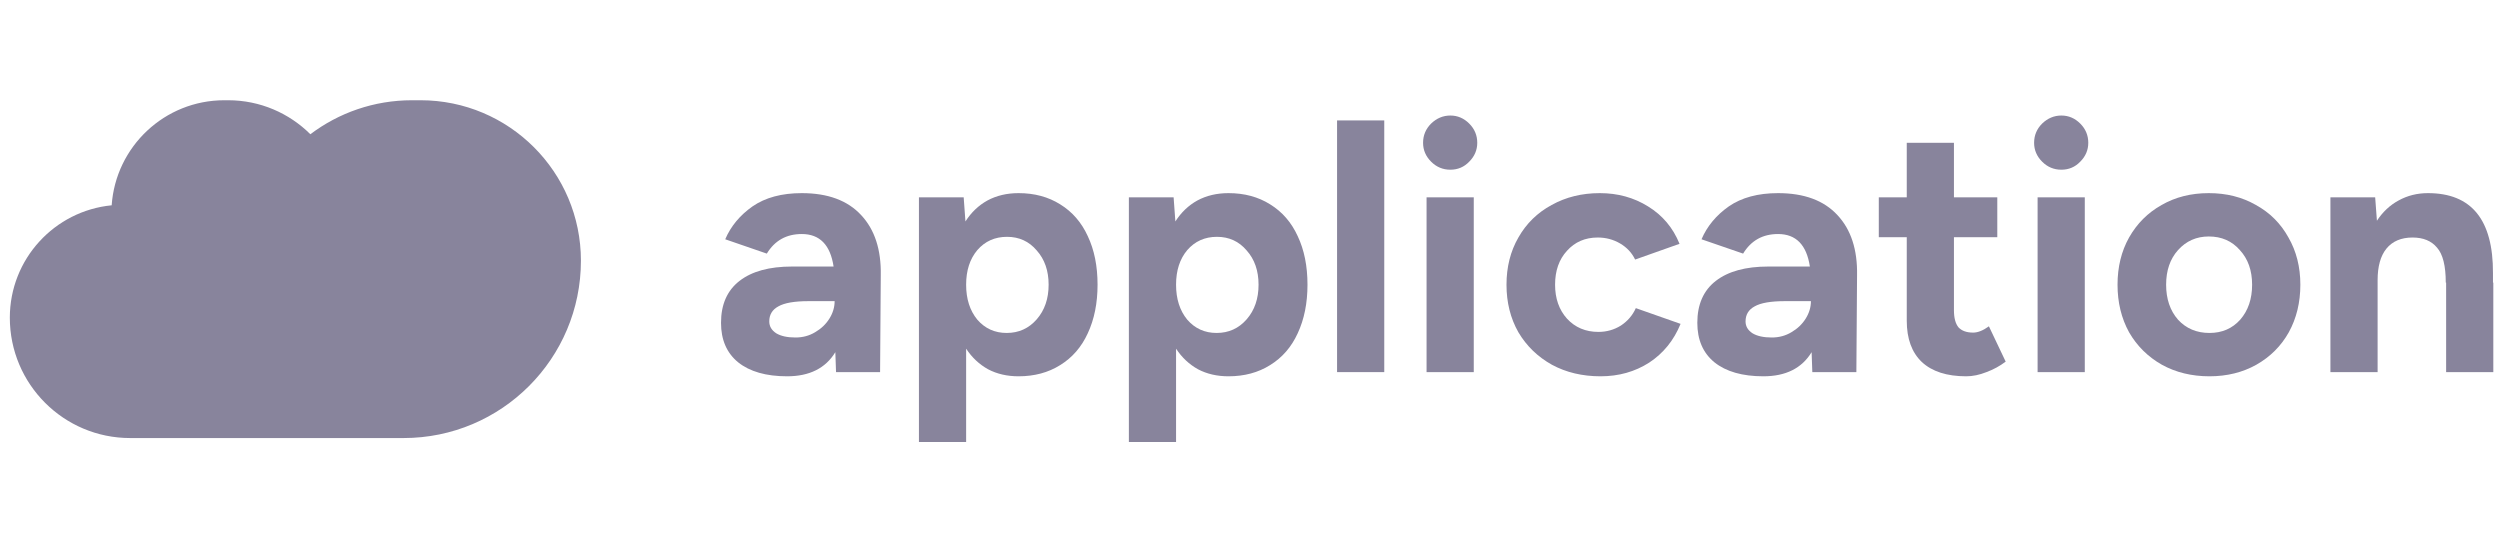
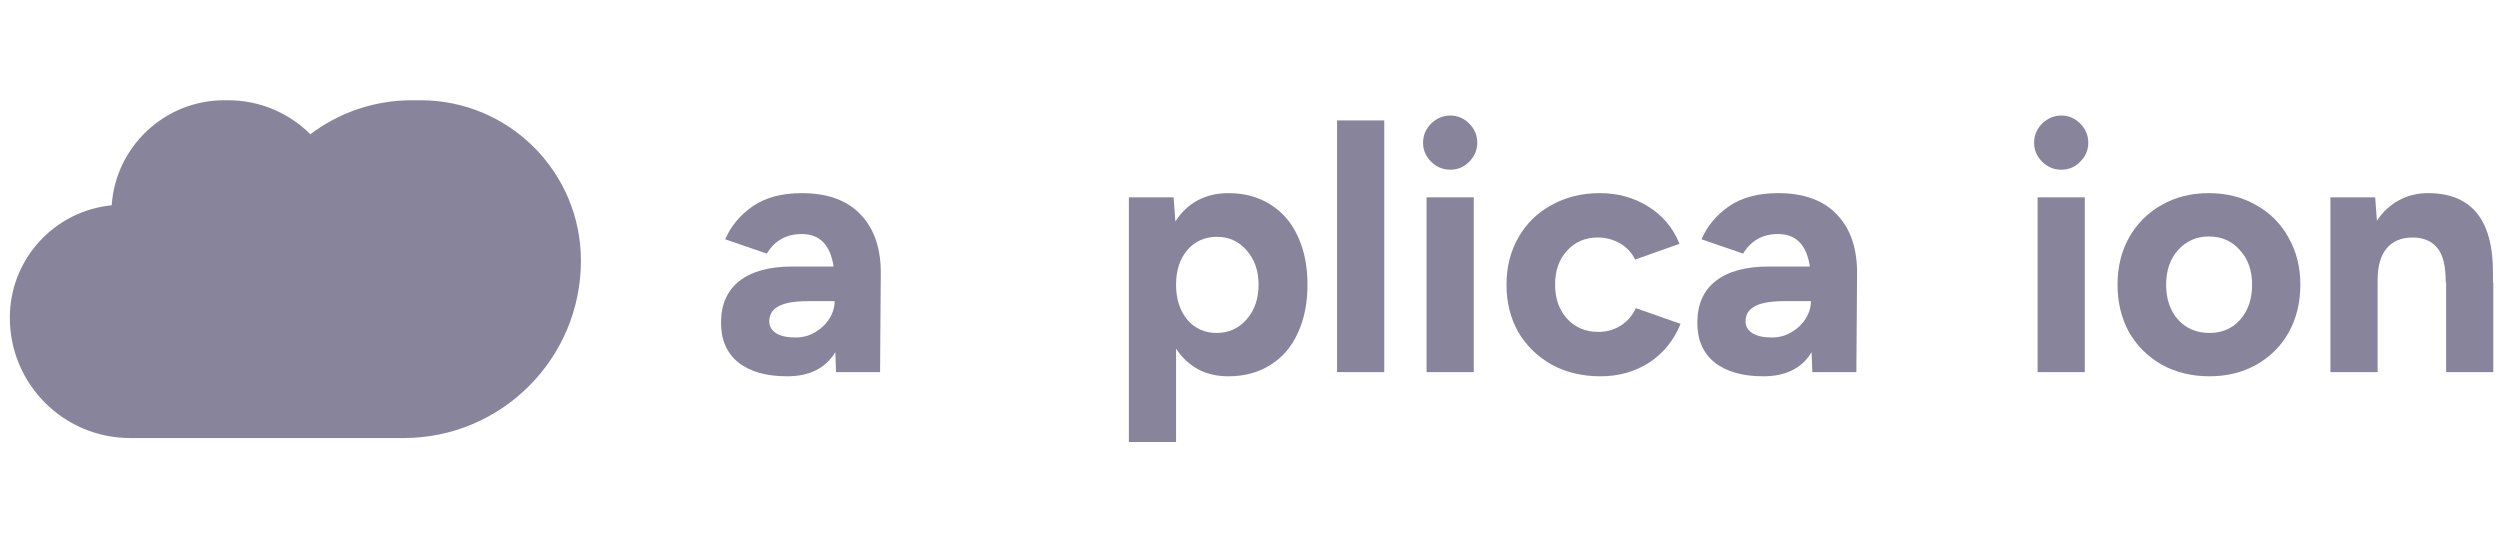
<svg xmlns="http://www.w3.org/2000/svg" width="249" height="54" viewBox="0 0 249 54" fill="none">
  <path d="M232.11 19.654H236.567L236.741 21.986C237.321 21.104 238.041 20.431 238.899 19.967C239.781 19.48 240.756 19.236 241.824 19.236C246.164 19.236 248.323 21.893 248.3 27.209V28.149H248.334V37.062H243.634V28.149H243.599C243.599 26.478 243.309 25.317 242.729 24.667C242.172 23.994 241.36 23.657 240.292 23.657C239.155 23.657 238.284 24.029 237.681 24.772C237.101 25.491 236.81 26.536 236.81 27.905V37.062H232.11V19.654Z" fill="#88849C" />
  <path d="M220.063 37.479C218.299 37.479 216.72 37.096 215.328 36.33C213.935 35.541 212.844 34.462 212.055 33.093C211.289 31.7 210.906 30.122 210.906 28.358C210.906 26.594 211.289 25.027 212.055 23.657C212.844 22.265 213.924 21.186 215.293 20.42C216.662 19.631 218.229 19.236 219.993 19.236C221.757 19.236 223.324 19.631 224.693 20.42C226.086 21.186 227.165 22.265 227.931 23.657C228.72 25.027 229.115 26.594 229.115 28.358C229.115 30.122 228.732 31.7 227.966 33.093C227.2 34.462 226.121 35.541 224.728 36.33C223.359 37.096 221.803 37.479 220.063 37.479ZM215.746 28.358C215.746 29.773 216.14 30.934 216.929 31.839C217.742 32.721 218.786 33.162 220.063 33.162C221.316 33.162 222.337 32.721 223.126 31.839C223.916 30.934 224.31 29.773 224.31 28.358C224.31 26.942 223.904 25.793 223.092 24.911C222.303 24.006 221.27 23.553 219.993 23.553C218.763 23.553 217.742 24.006 216.929 24.911C216.14 25.793 215.746 26.942 215.746 28.358Z" fill="#88849C" />
  <path d="M202.945 19.654H207.645V37.062H202.945V19.654ZM205.312 16.903C204.57 16.903 203.931 16.637 203.397 16.103C202.864 15.569 202.597 14.942 202.597 14.223C202.597 13.48 202.864 12.842 203.397 12.308C203.954 11.774 204.593 11.507 205.312 11.507C206.032 11.507 206.658 11.774 207.192 12.308C207.726 12.842 207.993 13.48 207.993 14.223C207.993 14.942 207.726 15.569 207.192 16.103C206.682 16.637 206.055 16.903 205.312 16.903Z" fill="#88849C" />
-   <path d="M195.832 37.479C193.905 37.479 192.431 37.004 191.41 36.052C190.412 35.1 189.913 33.731 189.913 31.944V23.623H187.128V19.654H189.913V14.223H194.613V19.654H198.93V23.623H194.613V30.899C194.613 31.665 194.764 32.234 195.066 32.605C195.391 32.953 195.878 33.127 196.528 33.127C196.992 33.127 197.515 32.919 198.095 32.501L199.766 36.017C199.186 36.458 198.547 36.806 197.851 37.062C197.155 37.34 196.482 37.479 195.832 37.479Z" fill="#88849C" />
  <path d="M180.437 35.077C179.463 36.678 177.861 37.479 175.633 37.479C173.544 37.479 171.919 37.015 170.759 36.087C169.621 35.158 169.053 33.847 169.053 32.153C169.053 30.319 169.668 28.926 170.898 27.975C172.128 27.023 173.869 26.547 176.12 26.547H180.263C179.938 24.389 178.882 23.309 177.095 23.309C175.563 23.309 174.403 23.959 173.614 25.259L169.471 23.832C170.028 22.532 170.933 21.441 172.186 20.559C173.463 19.677 175.099 19.236 177.095 19.236C179.695 19.236 181.668 19.967 183.014 21.429C184.36 22.868 185.01 24.864 184.963 27.418L184.894 37.062H180.507L180.437 35.077ZM173.857 32.013C173.857 32.501 174.089 32.895 174.554 33.197C175.018 33.475 175.656 33.615 176.468 33.615C177.188 33.615 177.838 33.441 178.418 33.093C179.022 32.744 179.497 32.292 179.846 31.735C180.194 31.178 180.368 30.597 180.368 29.994H177.791C176.376 29.994 175.366 30.168 174.762 30.516C174.159 30.841 173.857 31.34 173.857 32.013Z" fill="#88849C" />
  <path d="M159.412 37.479C157.602 37.479 155.989 37.096 154.573 36.33C153.157 35.541 152.043 34.462 151.231 33.093C150.441 31.7 150.047 30.122 150.047 28.358C150.047 26.594 150.441 25.027 151.231 23.657C152.02 22.265 153.122 21.186 154.538 20.42C155.954 19.631 157.555 19.236 159.343 19.236C161.13 19.236 162.731 19.677 164.147 20.559C165.586 21.441 166.631 22.683 167.281 24.284L162.859 25.851C162.534 25.178 162.035 24.644 161.362 24.249C160.689 23.855 159.946 23.657 159.134 23.657C157.88 23.657 156.859 24.099 156.07 24.98C155.281 25.839 154.886 26.965 154.886 28.358C154.886 29.727 155.281 30.853 156.07 31.735C156.882 32.617 157.927 33.058 159.203 33.058C160.016 33.058 160.758 32.849 161.432 32.431C162.105 31.99 162.604 31.41 162.929 30.69L167.385 32.257C166.712 33.905 165.667 35.193 164.252 36.121C162.836 37.027 161.223 37.479 159.412 37.479Z" fill="#88849C" />
  <path d="M142.086 19.654H146.787V37.062H142.086V19.654ZM144.454 16.903C143.711 16.903 143.073 16.637 142.539 16.103C142.005 15.569 141.738 14.942 141.738 14.223C141.738 13.48 142.005 12.842 142.539 12.308C143.096 11.774 143.734 11.507 144.454 11.507C145.173 11.507 145.8 11.774 146.334 12.308C146.868 12.842 147.135 13.48 147.135 14.223C147.135 14.942 146.868 15.569 146.334 16.103C145.823 16.637 145.197 16.903 144.454 16.903Z" fill="#88849C" />
  <path d="M133.172 11.994H137.872V37.062H133.172V11.994Z" fill="#88849C" />
  <path d="M112.436 19.654H116.892L117.066 22.056C117.646 21.151 118.377 20.454 119.259 19.967C120.165 19.48 121.197 19.236 122.358 19.236C123.936 19.236 125.317 19.607 126.501 20.35C127.708 21.093 128.625 22.149 129.251 23.518C129.901 24.888 130.226 26.501 130.226 28.358C130.226 30.191 129.901 31.804 129.251 33.197C128.625 34.566 127.708 35.622 126.501 36.365C125.317 37.108 123.936 37.479 122.358 37.479C121.221 37.479 120.211 37.247 119.329 36.783C118.447 36.295 117.716 35.611 117.136 34.729V44.025H112.436V19.654ZM117.136 28.358C117.136 29.773 117.507 30.934 118.25 31.839C119.016 32.721 119.991 33.162 121.174 33.162C122.381 33.162 123.379 32.709 124.168 31.804C124.958 30.899 125.352 29.75 125.352 28.358C125.352 26.965 124.958 25.828 124.168 24.946C123.402 24.041 122.416 23.588 121.209 23.588C120.002 23.588 119.016 24.029 118.25 24.911C117.507 25.793 117.136 26.942 117.136 28.358Z" fill="#88849C" />
-   <path d="M91.526 19.654H95.983L96.157 22.056C96.737 21.151 97.468 20.454 98.35 19.967C99.255 19.48 100.288 19.236 101.449 19.236C103.027 19.236 104.408 19.607 105.592 20.35C106.799 21.093 107.716 22.149 108.342 23.518C108.992 24.888 109.317 26.501 109.317 28.358C109.317 30.191 108.992 31.804 108.342 33.197C107.716 34.566 106.799 35.622 105.592 36.365C104.408 37.108 103.027 37.479 101.449 37.479C100.311 37.479 99.302 37.247 98.42 36.783C97.538 36.295 96.807 35.611 96.227 34.729V44.025H91.526V19.654ZM96.227 28.358C96.227 29.773 96.598 30.934 97.341 31.839C98.106 32.721 99.081 33.162 100.265 33.162C101.472 33.162 102.47 32.709 103.259 31.804C104.048 30.899 104.443 29.75 104.443 28.358C104.443 26.965 104.048 25.828 103.259 24.946C102.493 24.041 101.507 23.588 100.3 23.588C99.093 23.588 98.106 24.029 97.341 24.911C96.598 25.793 96.227 26.942 96.227 28.358Z" fill="#88849C" />
  <path d="M83.199 35.077C82.224 36.678 80.623 37.479 78.395 37.479C76.306 37.479 74.681 37.015 73.52 36.087C72.383 35.158 71.814 33.847 71.814 32.153C71.814 30.319 72.43 28.926 73.66 27.975C74.89 27.023 76.631 26.547 78.882 26.547H83.025C82.7 24.389 81.644 23.309 79.857 23.309C78.325 23.309 77.164 23.959 76.375 25.259L72.232 23.832C72.789 22.532 73.695 21.441 74.948 20.559C76.224 19.677 77.861 19.236 79.857 19.236C82.456 19.236 84.429 19.967 85.775 21.429C87.122 22.868 87.772 24.864 87.725 27.418L87.656 37.062H83.269L83.199 35.077ZM76.619 32.013C76.619 32.501 76.851 32.895 77.315 33.197C77.779 33.475 78.418 33.615 79.23 33.615C79.95 33.615 80.6 33.441 81.18 33.093C81.783 32.744 82.259 32.292 82.607 31.735C82.955 31.178 83.129 30.597 83.129 29.994H80.553C79.137 29.994 78.128 30.168 77.524 30.516C76.921 30.841 76.619 31.34 76.619 32.013Z" fill="#88849C" />
  <path fill-rule="evenodd" clip-rule="evenodd" d="M24.214 43.63L12.967 43.63C6.346 43.63 0.979 38.263 0.979 31.641C0.979 25.802 5.429 21.002 11.123 20.448C11.524 14.602 16.394 9.984 22.343 9.984H22.714C25.914 9.984 28.811 11.277 30.913 13.37C33.729 11.244 37.236 9.984 41.037 9.984H41.882C50.706 9.984 57.86 17.138 57.86 25.962C57.86 35.72 49.95 43.63 40.192 43.63L24.214 43.63L24.214 43.63Z" fill="#88849C" />
</svg>